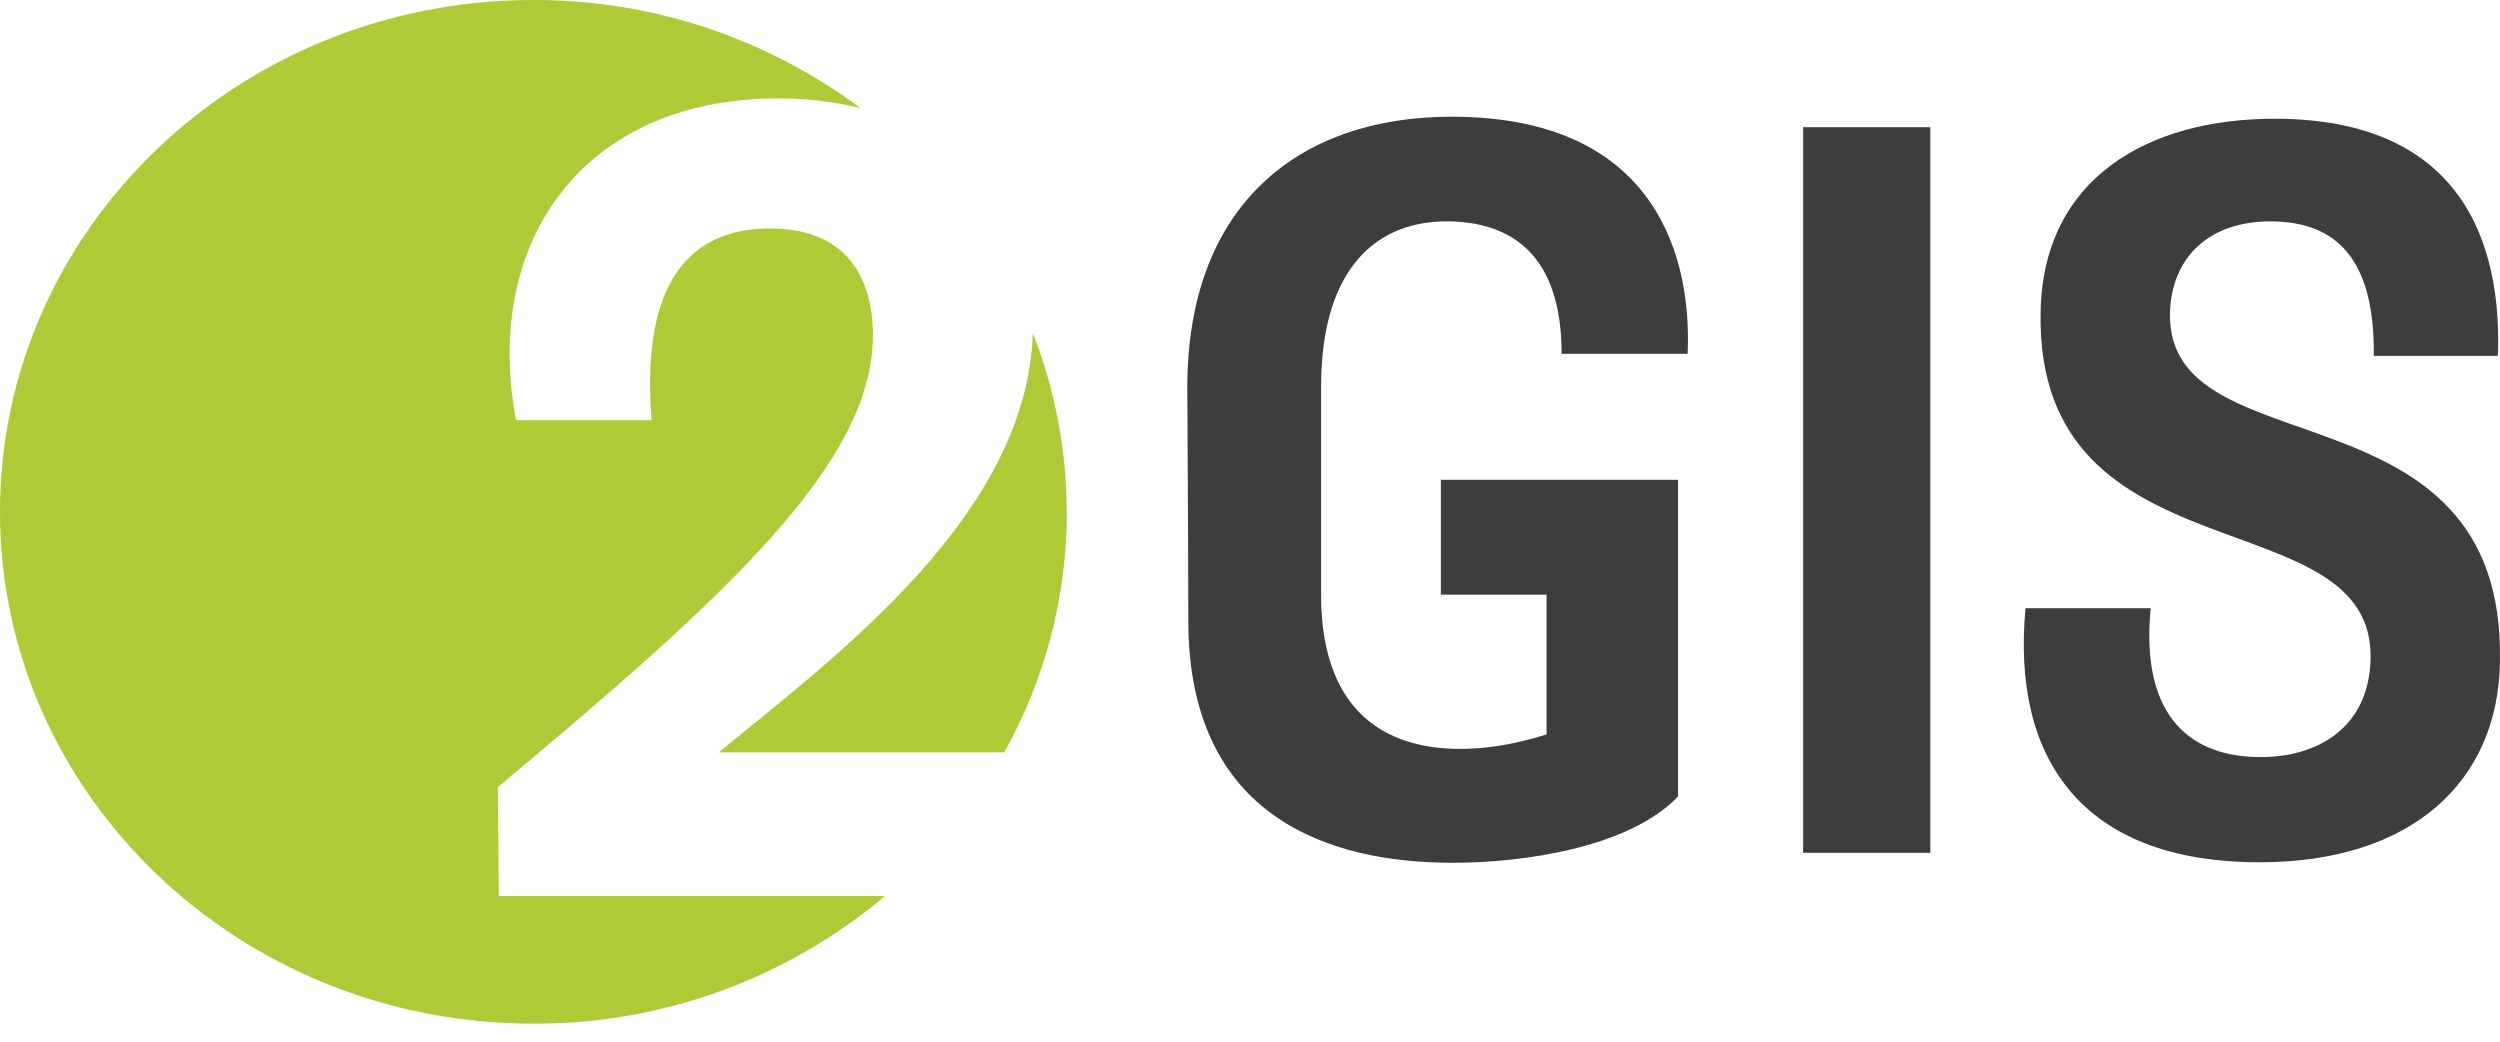
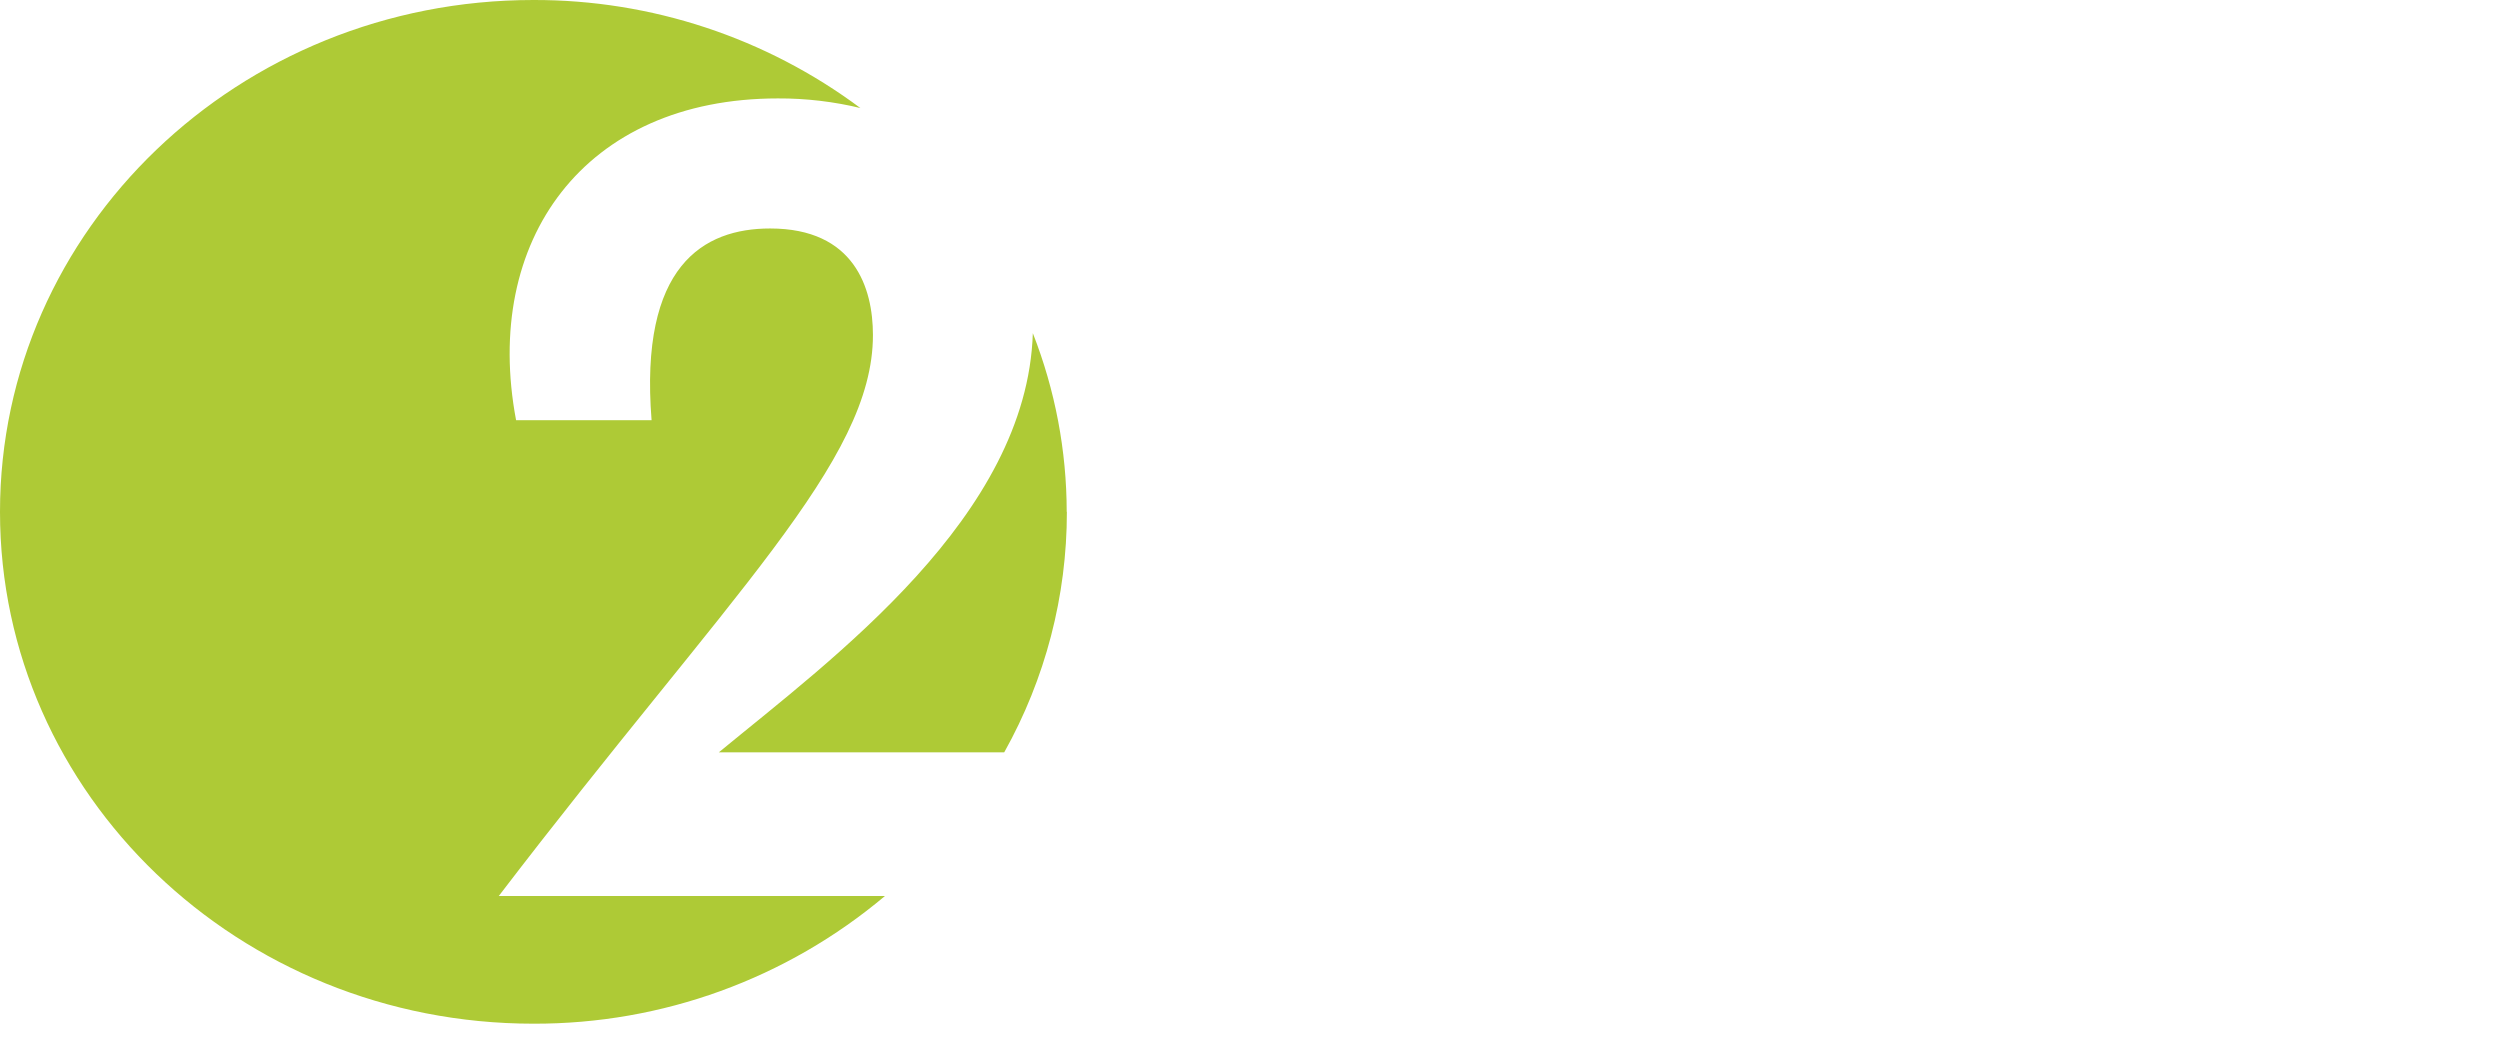
<svg xmlns="http://www.w3.org/2000/svg" width="120" height="50" viewBox="0 0 120 50" fill="none">
-   <path d="M51.202 24.569C51.199 21.633 50.647 18.724 49.576 15.992C49.3 24.788 39.975 31.601 34.503 36.113H48.202C50.176 32.586 51.212 28.611 51.21 24.569M41.3 5.187C36.765 1.806 31.257 -0.013 25.601 7.44959e-05C11.463 7.44959e-05 0 11 0 24.569C0 38.137 11.463 49.137 25.601 49.137C31.775 49.157 37.756 46.984 42.479 43.007H23.942L23.894 37.78C35.056 28.471 41.901 22.17 41.901 16.081C41.901 13.821 41.007 10.967 36.967 10.967C33.772 10.967 30.682 12.74 31.276 20.17H24.772C23.146 11.561 28.024 4.724 37.34 4.724C38.688 4.718 40.031 4.877 41.34 5.195" fill="#AECA36" />
-   <path d="M74.949 16.983H81.006C81.209 12.561 79.657 5.602 69.673 5.602C62.356 5.602 56.99 9.821 56.99 18.609C56.99 19.804 57.039 25.926 57.039 29.788C57.039 39.324 63.925 41.414 69.722 41.414C73.193 41.414 78.209 40.666 80.543 38.235V23.032H69.161V28.544H74.234V35.251C70.405 36.495 63.413 36.991 63.413 28.544V18.569C63.413 12.658 66.267 10.626 69.421 10.626C72.575 10.626 74.957 12.252 74.957 16.983M119.997 31.731C120.257 18.122 104.006 22.642 104.16 15.04C104.217 12.366 106.03 10.626 108.973 10.626C112.135 10.626 113.997 12.414 113.94 17.081H119.899C120.054 12.861 119.021 5.699 109.184 5.699C103.079 5.699 98.055 8.577 97.949 14.983C97.697 28.048 114.046 23.78 113.786 31.674C113.688 34.926 111.257 36.341 108.509 36.341C105.298 36.341 102.713 34.552 103.233 29.195H97.225C96.559 36.292 99.819 41.389 108.461 41.389C115.778 41.389 119.899 37.511 119.997 31.796M92.656 40.934H86.551V6.106H92.656V40.934ZM92.656 40.934H86.551V6.106H92.656V40.934Z" fill="#3D3D3C" />
+   <path d="M51.202 24.569C51.199 21.633 50.647 18.724 49.576 15.992C49.3 24.788 39.975 31.601 34.503 36.113H48.202C50.176 32.586 51.212 28.611 51.21 24.569M41.3 5.187C36.765 1.806 31.257 -0.013 25.601 7.44959e-05C11.463 7.44959e-05 0 11 0 24.569C0 38.137 11.463 49.137 25.601 49.137C31.775 49.157 37.756 46.984 42.479 43.007H23.942C35.056 28.471 41.901 22.17 41.901 16.081C41.901 13.821 41.007 10.967 36.967 10.967C33.772 10.967 30.682 12.74 31.276 20.17H24.772C23.146 11.561 28.024 4.724 37.34 4.724C38.688 4.718 40.031 4.877 41.34 5.195" fill="#AECA36" />
</svg>